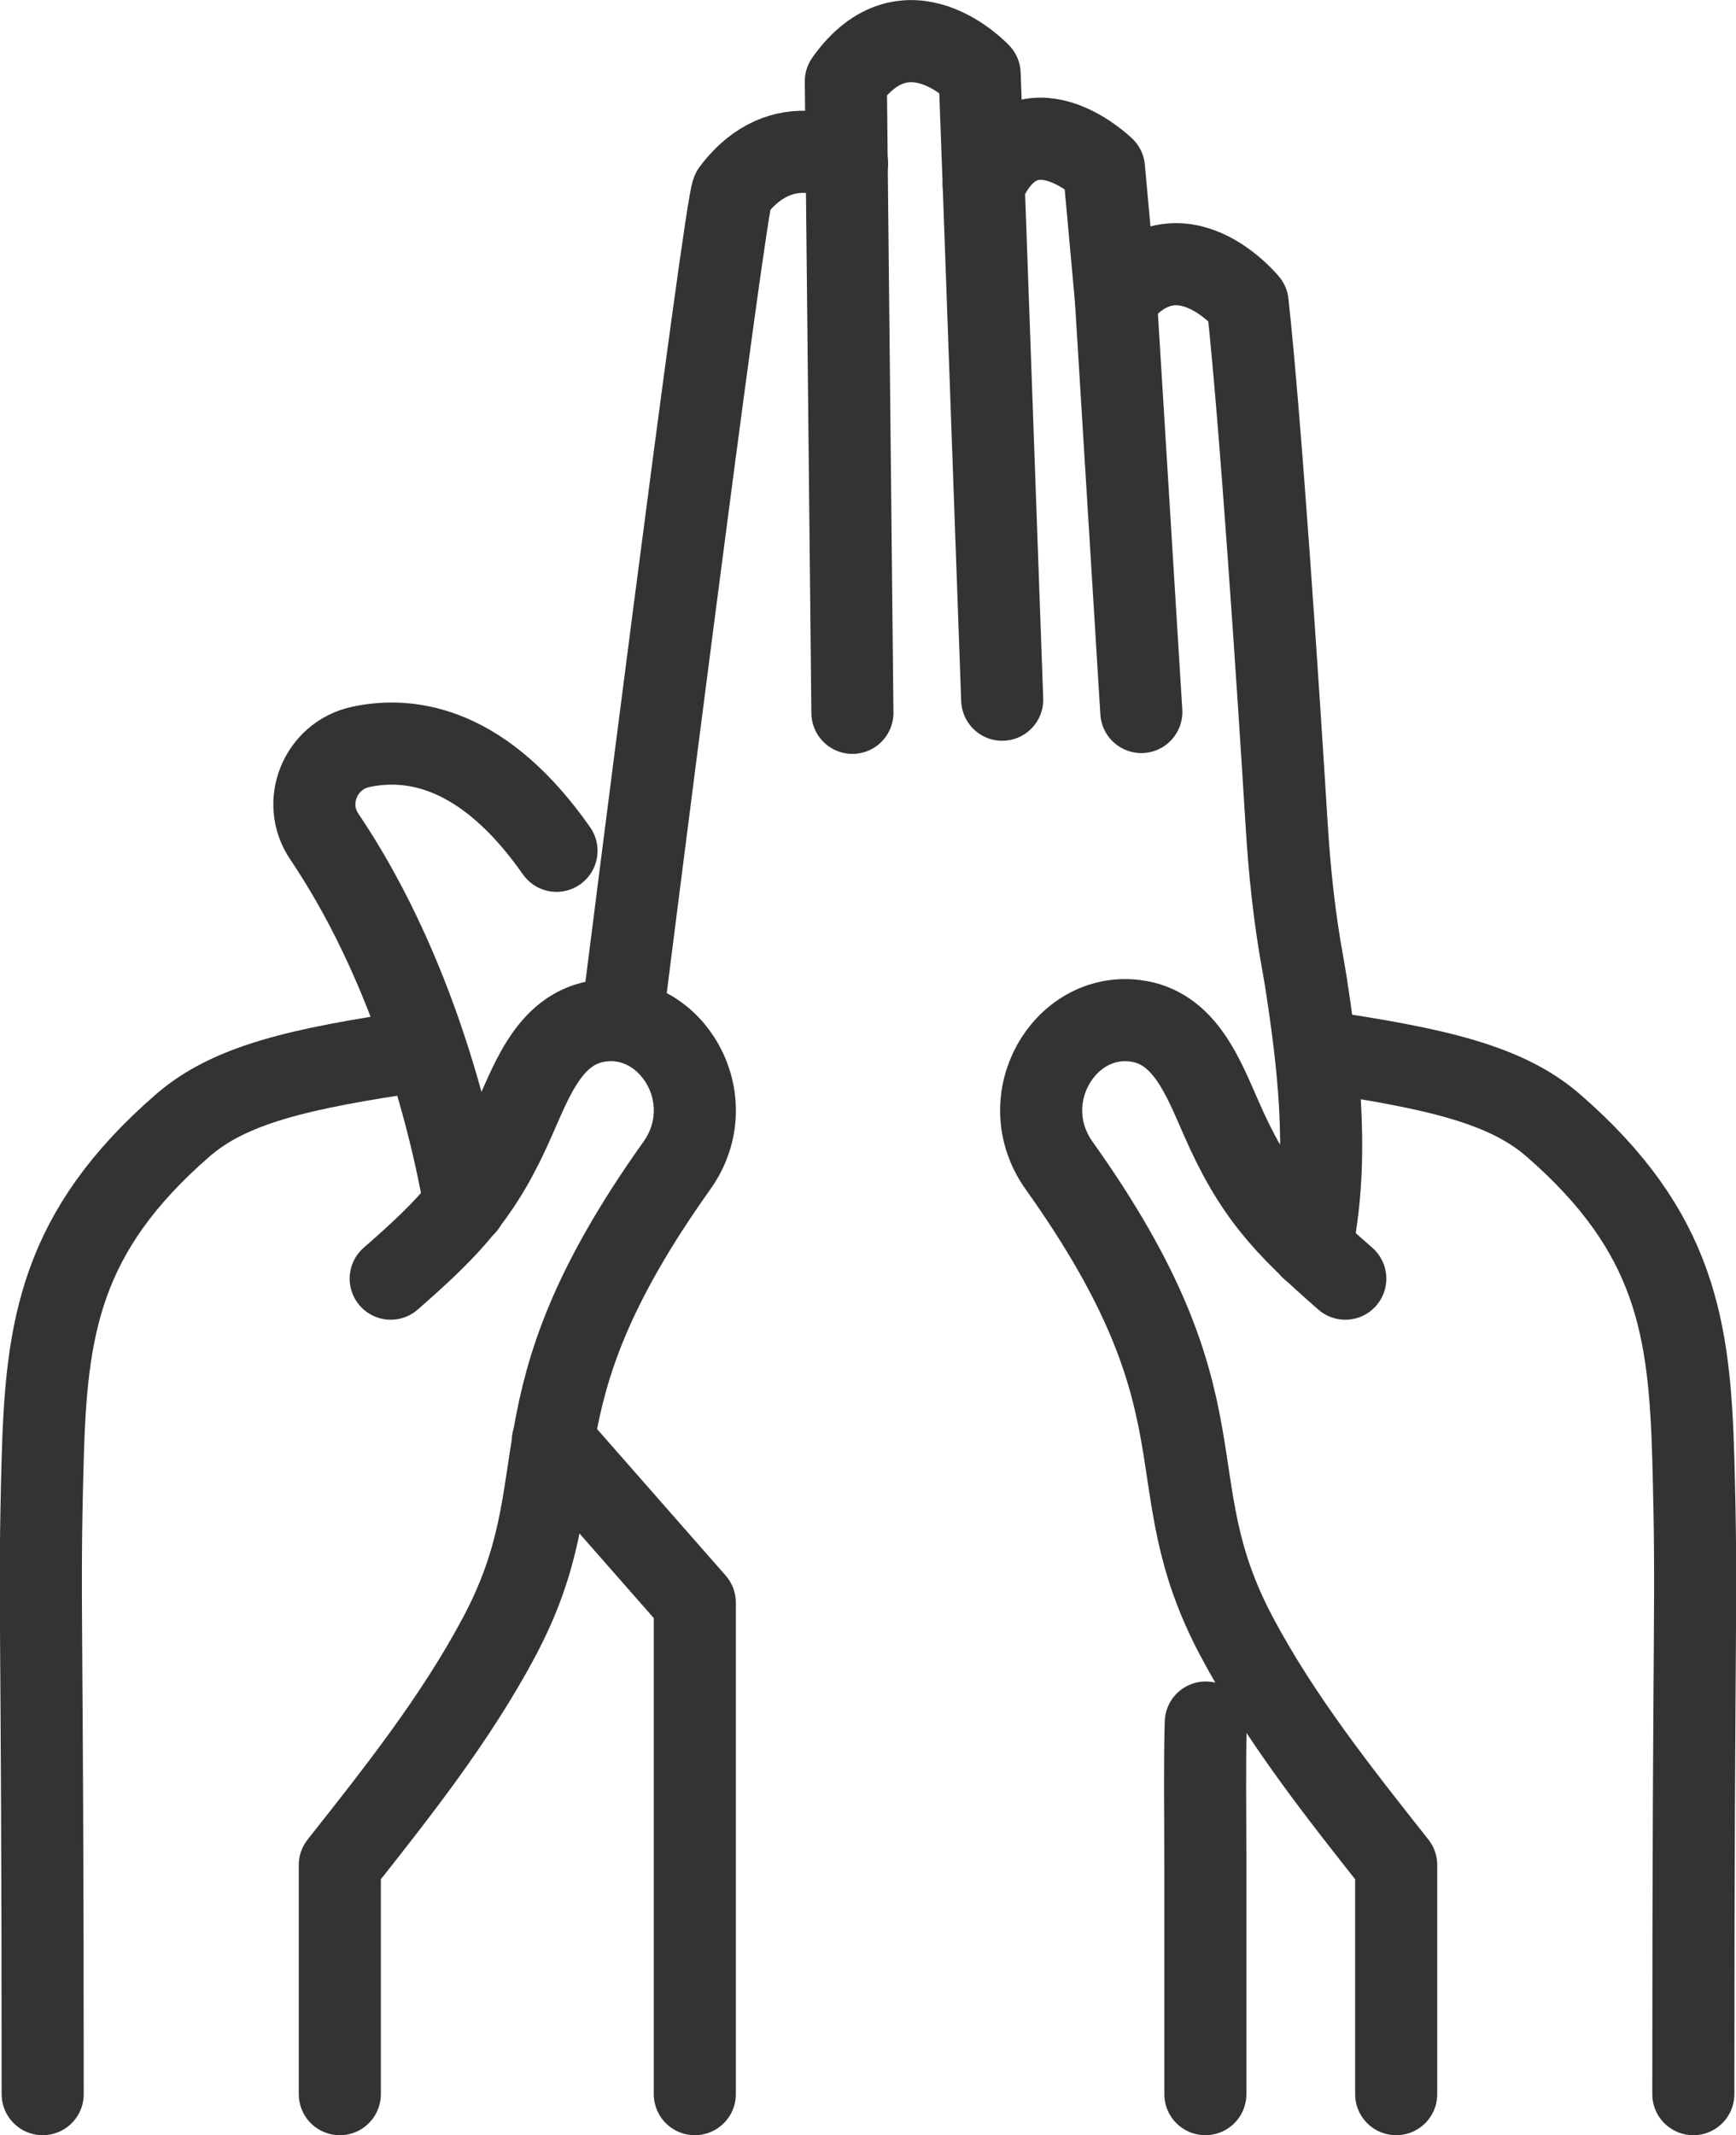
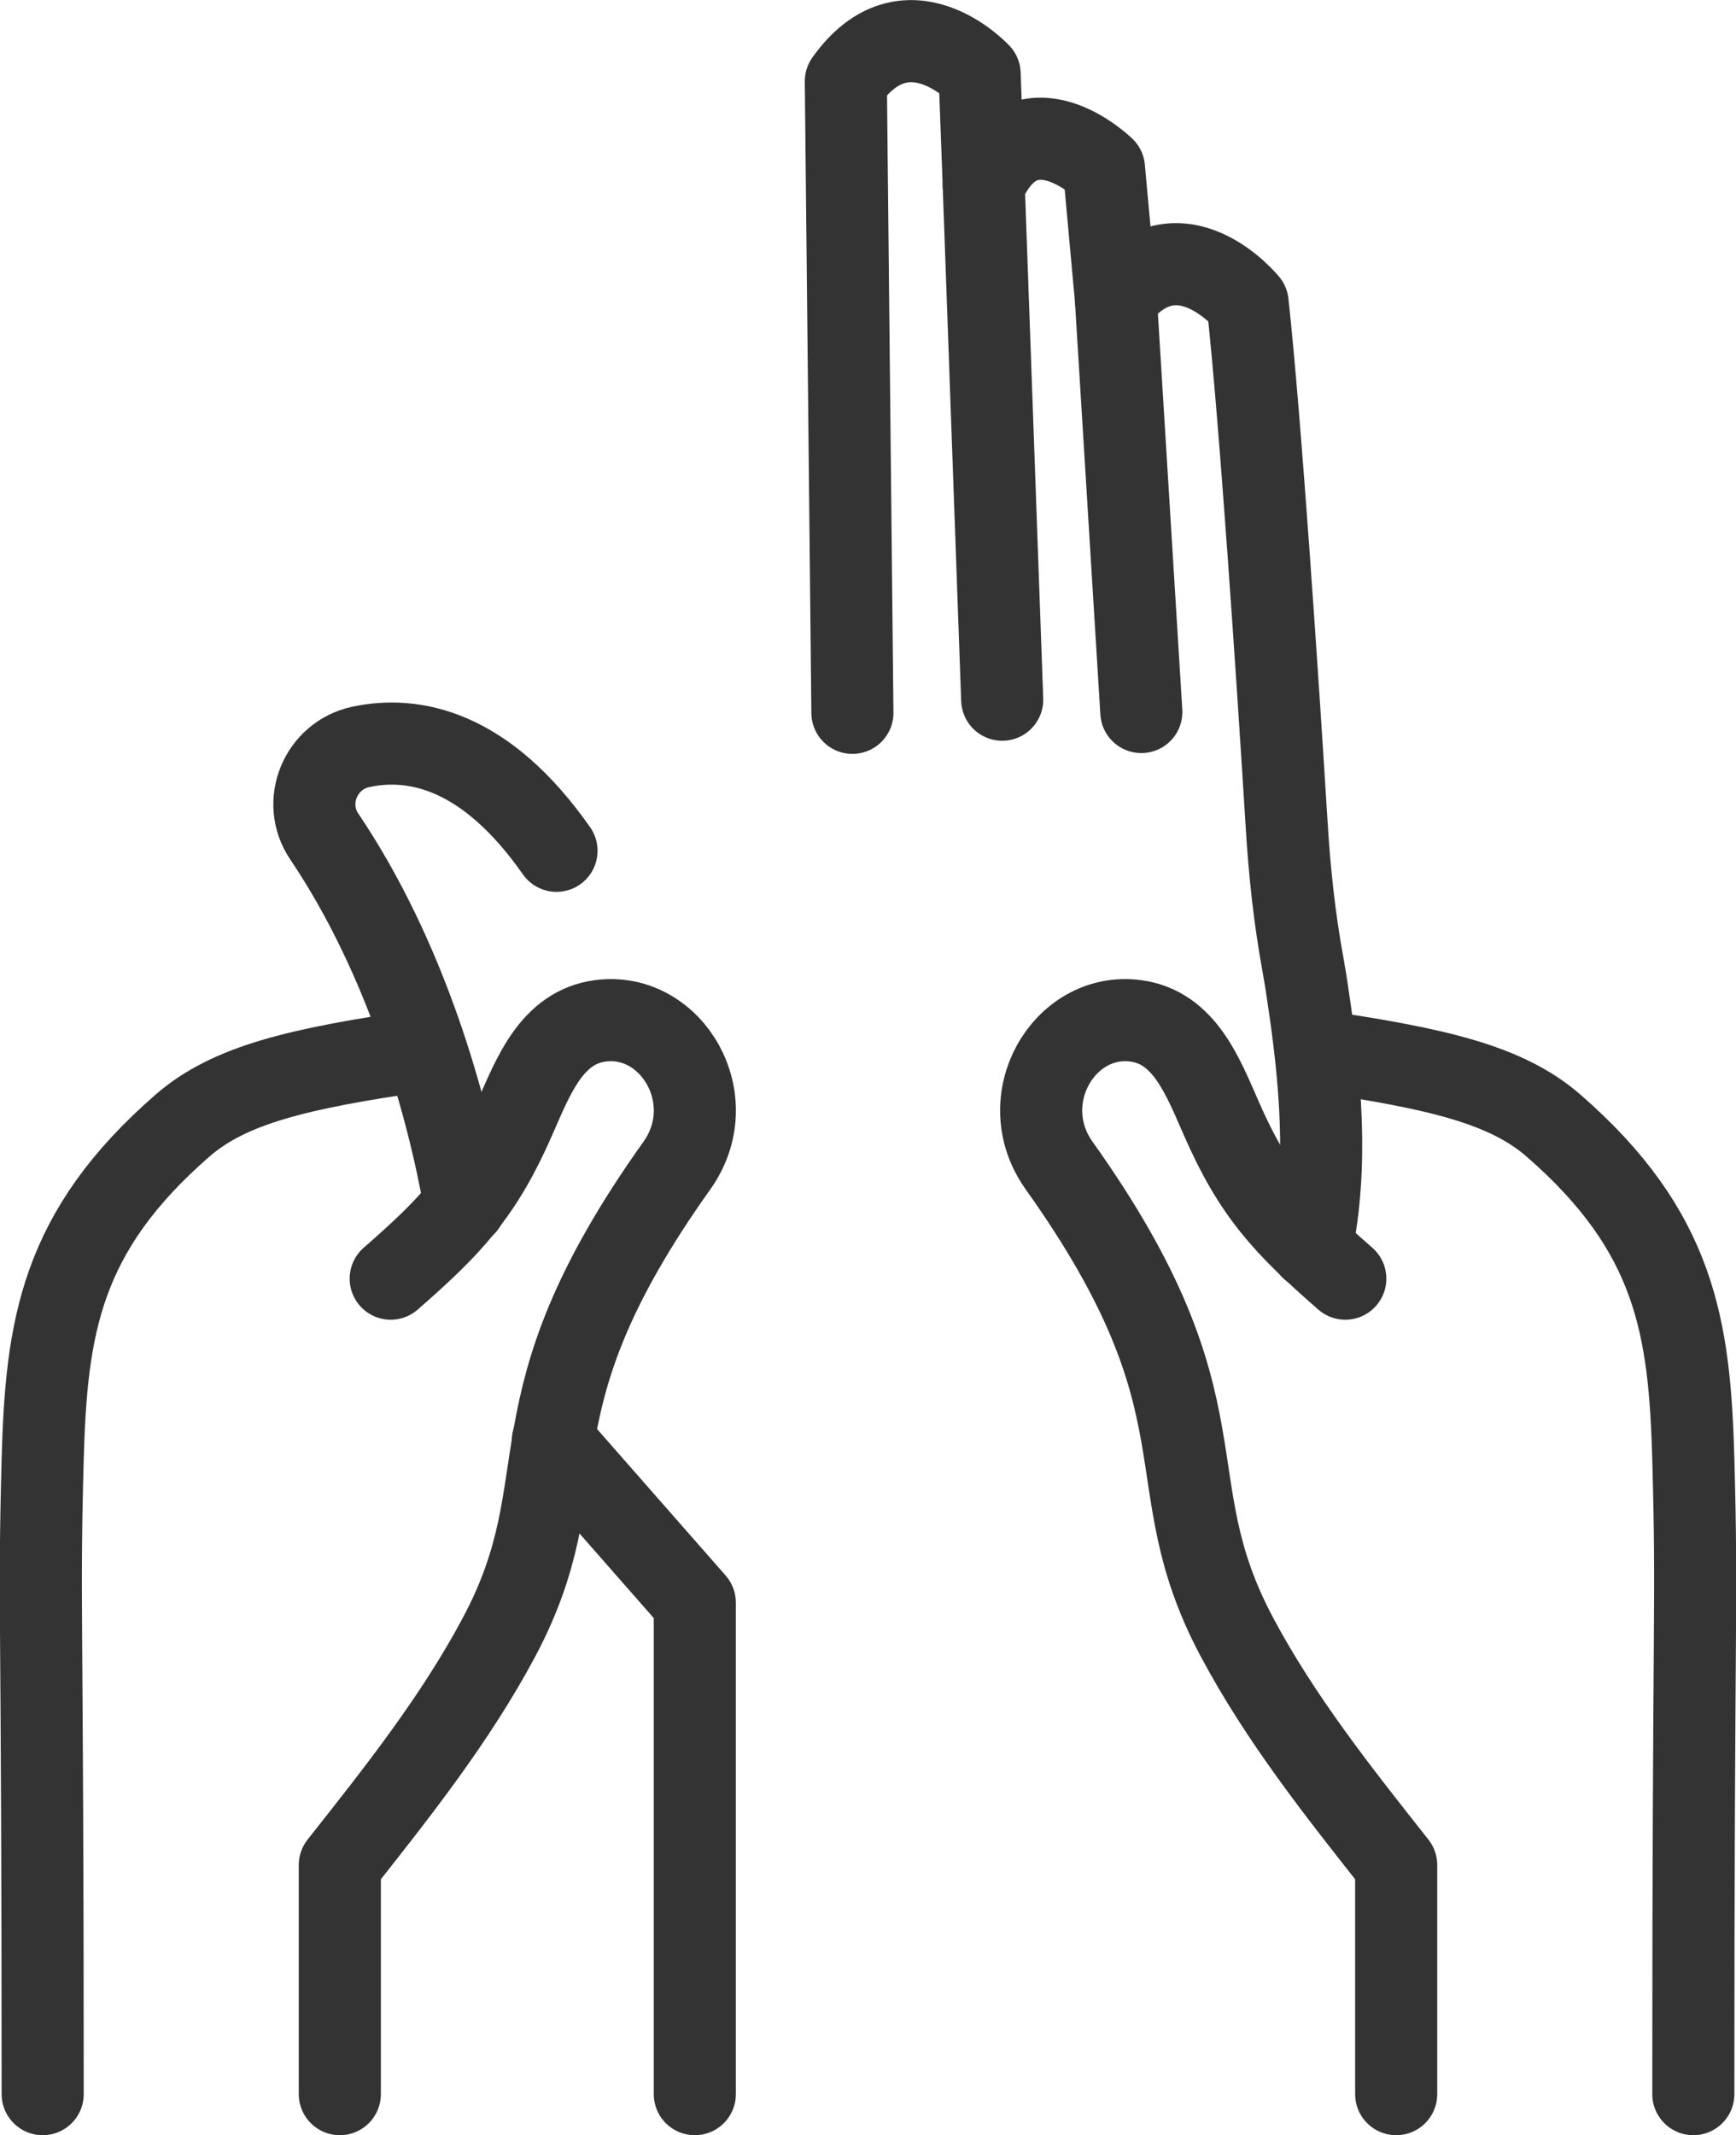
<svg xmlns="http://www.w3.org/2000/svg" id="Layer_1" viewBox="0 0 42.3 52">
  <defs>
    <style>.cls-1{fill:none;stroke:#333;stroke-linecap:round;stroke-linejoin:round;stroke-width:2px;}</style>
  </defs>
  <polyline class="cls-1" points="13.47 35.09 16.93 39.03 16.93 51" />
  <path class="cls-1" d="M13.56,20.72c-1.75-2.5-3.51-2.8-4.77-2.53-.98.21-1.45,1.35-.89,2.18,2.01,2.98,3.01,6.58,3.43,8.98" />
-   <path class="cls-1" d="M29.38,41.95c-.03,1.05-.01,2.17-.01,3.41v5.64" />
  <path class="cls-1" d="M27.81,17.34l-.62-10.06c1.53-1.96,3.21.1,3.21.1.31,2.82.74,9.28.95,12.69.07,1.15.19,2.29.4,3.43.04.23.08.46.11.68.32,2.1.51,4.22.09,6.22" />
  <path class="cls-1" d="M27.19,7.28l-.29-3.18s-1.92-1.87-2.93.41l.45,12.53" />
  <path class="cls-1" d="M23.97,4.51l-.1-2.71s-1.78-1.91-3.26.18l.16,15.38" />
-   <path class="cls-1" d="M20.64,3.98s-1.55-.97-2.79.68c-.18.24-2.69,20.14-2.69,20.14" />
  <path class="cls-1" d="M34.02,51v-5.58c-1.4-1.77-2.82-3.56-3.88-5.55-2.07-3.88-.09-5.53-4.33-11.48-1.15-1.61.12-3.75,1.85-3.53,1.2.15,1.65,1.36,2.1,2.38.79,1.81,1.53,2.6,3.02,3.9" />
  <path class="cls-1" d="M32.06,25.59c2.97.43,4.65.83,5.79,1.82,2.98,2.59,3.32,4.92,3.41,8.12.1,3.68,0,3.36,0,15.47" />
  <path class="cls-1" d="M8.28,51v-5.58c1.4-1.77,2.82-3.56,3.88-5.55,2.07-3.88.09-5.53,4.33-11.48,1.15-1.61-.12-3.75-1.85-3.53-1.2.15-1.65,1.36-2.1,2.38-.79,1.81-1.53,2.6-3.02,3.9" />
  <path class="cls-1" d="M10.24,25.59c-2.97.43-4.65.83-5.79,1.82-2.98,2.59-3.32,4.92-3.41,8.12-.1,3.68,0,3.36,0,15.47" />
</svg>